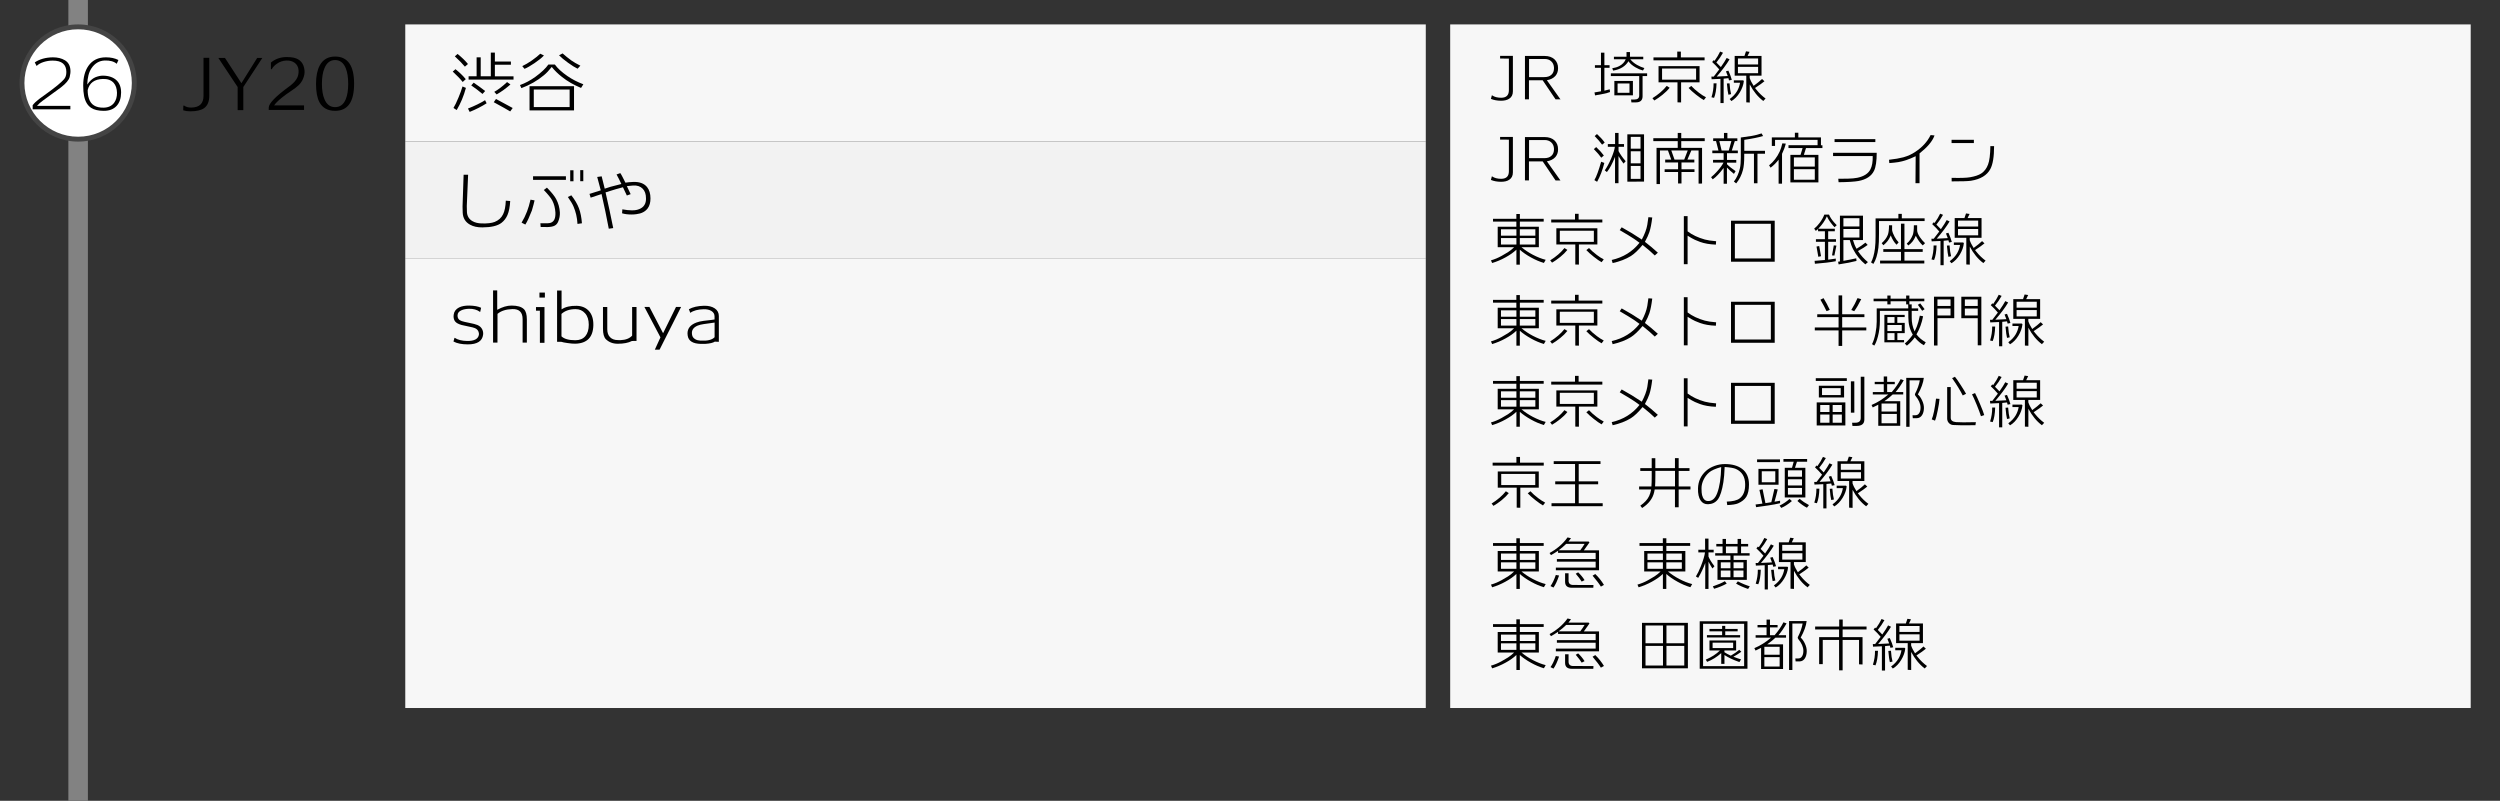
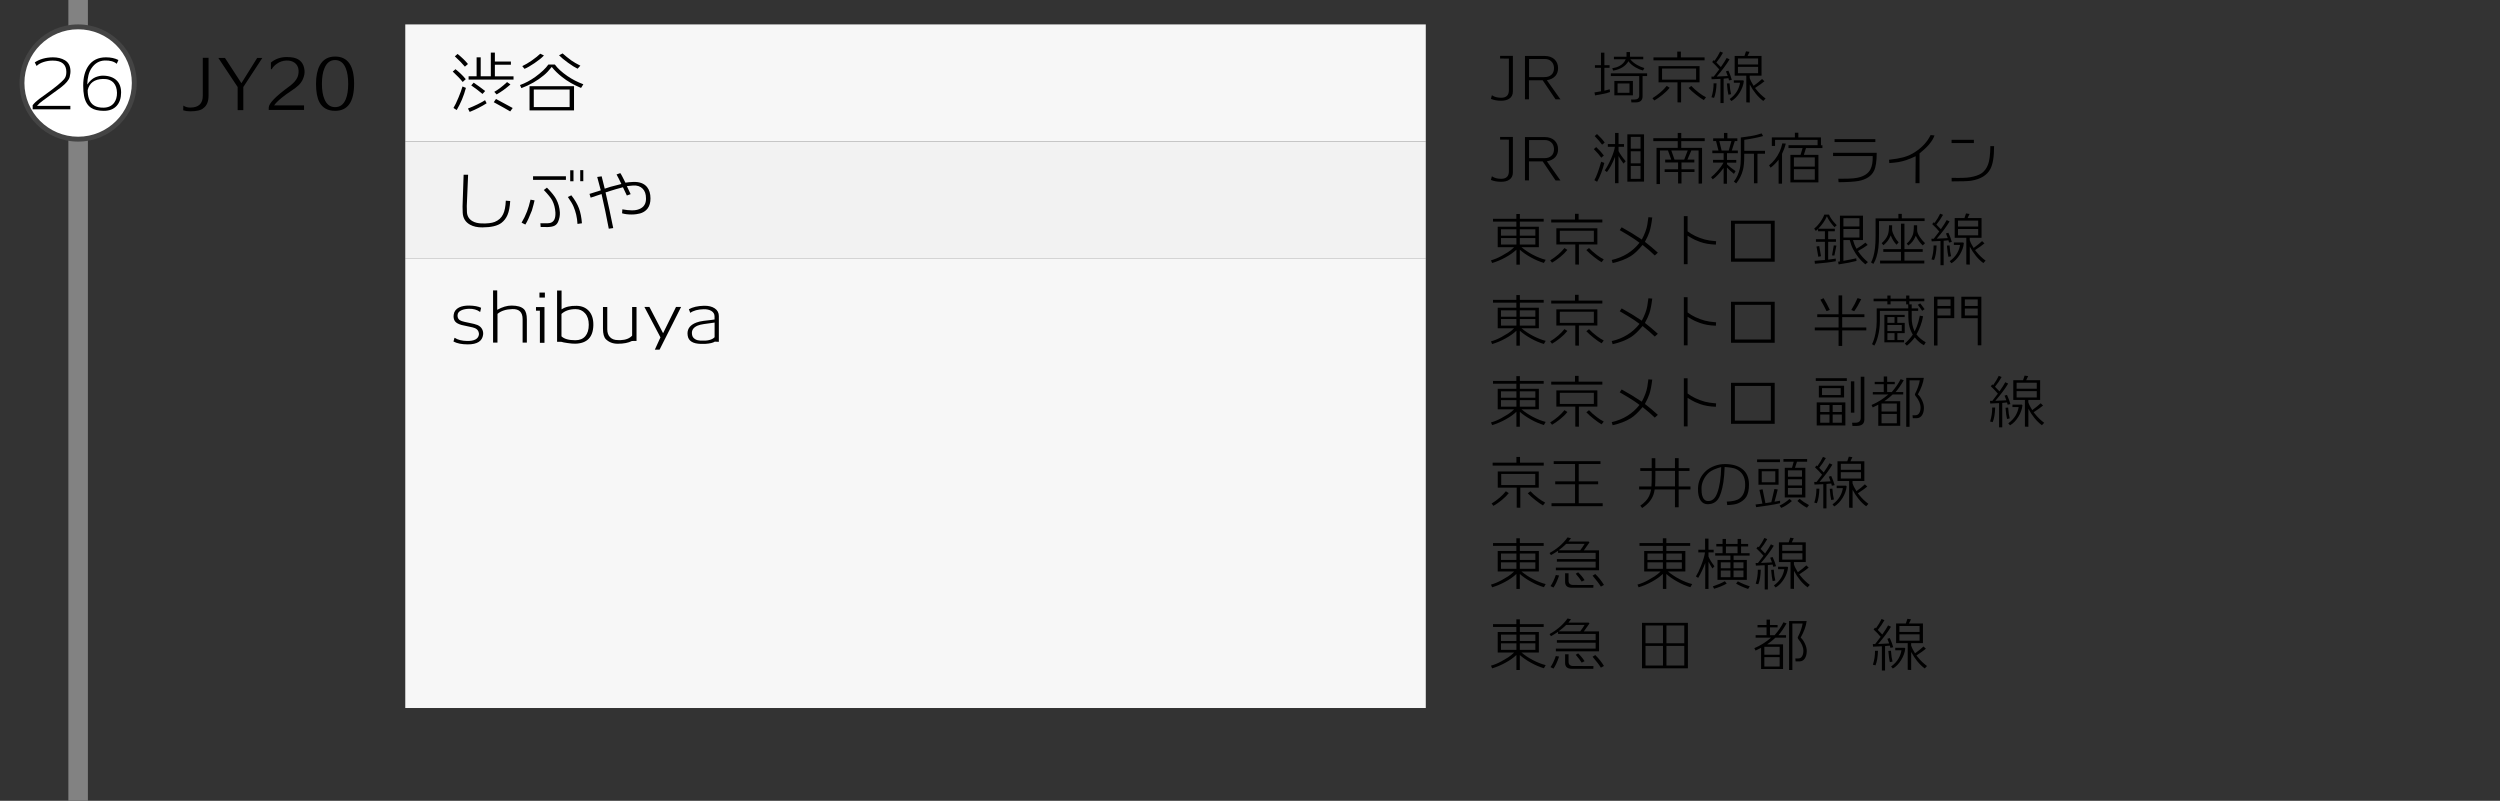
<svg xmlns="http://www.w3.org/2000/svg" version="1.1" id="レイヤー_1" x="0px" y="0px" viewBox="0 0 512 164" style="enable-background:new 0 0 512 164;" xml:space="preserve">
  <rect x="0" y="0" width="512" height="164" fill="#333333" stroke="none" />
  <style type="text/css">
	.st0{fill:#828282;}
	.st1{fill:#FFFFFF;}
	.st2{fill:#444444;}
	.st3{fill:#F7F7F7;}
	.st4{fill:#F2F2F2;}
</style>
  <g>
    <rect x="14" y="0" class="st0" width="4" height="165" />
  </g>
  <g>
    <circle class="st1" cx="16" cy="17" r="11.5" />
    <path class="st2" d="M16,6c6.07,0,11,4.93,11,11s-4.93,11-11,11S5,23.07,5,17S9.93,6,16,6 M16,5C9.37,5,4,10.37,4,17   c0,6.63,5.37,12,12,12s12-5.37,12-12C28,10.37,22.63,5,16,5L16,5z" />
  </g>
  <rect x="83" y="5" class="st3" width="209" height="24" />
  <rect x="83" y="29" class="st4" width="209" height="24" />
  <rect x="83" y="53" class="st3" width="209" height="92" />
  <g>
    <path d="M94.76,16.79c-0.47-0.6-1.15-1.31-2.04-2.13l0.56-0.49c0.82,0.65,1.53,1.33,2.11,2.04L94.76,16.79z M93.53,22.54   l-0.66-0.43c0.3-0.48,0.64-1.19,1.04-2.16c0.35-0.83,0.62-1.58,0.81-2.24l0.7,0.29C94.98,19.65,94.35,21.16,93.53,22.54z    M95.21,13.65c-0.53-0.63-1.22-1.34-2.06-2.11l0.56-0.49c0.83,0.66,1.54,1.35,2.13,2.06L95.21,13.65z M96.19,22.92l-0.35-0.69   c1.44-0.57,2.6-1.14,3.5-1.71l0.32,0.63C98.65,21.8,97.5,22.39,96.19,22.92z M95.97,16.29v-0.67h1.64v-3.88h0.84v3.88h2.07v-4.84   h0.83v1.82h3.28v0.66h-3.28v2.37h3.82v0.67H95.97z M98.82,19.24c-0.24-0.2-0.63-0.5-1.16-0.92c-0.27-0.2-0.65-0.47-1.15-0.83   l0.5-0.56c0.84,0.57,1.62,1.14,2.35,1.71L98.82,19.24z M104.49,22.82c-0.59-0.36-1.71-0.99-3.37-1.89l0.46-0.66   c1.63,0.87,2.77,1.48,3.42,1.85L104.49,22.82z M101.71,19.34l-0.48-0.53c0.8-0.45,1.68-1.12,2.62-2l0.69,0.49   C103.61,18.11,102.67,18.8,101.71,19.34z" />
    <path d="M119,18.01c-1.49-0.62-2.79-1.36-3.89-2.24c-0.82-0.64-1.53-1.33-2.11-2.06c-0.59,0.74-1.12,1.3-1.6,1.69   c-1.34,1.12-2.88,2-4.62,2.65l-0.29-0.63c1.07-0.38,2.12-0.94,3.15-1.68c1.22-0.89,2.11-1.73,2.67-2.53h1.32   c0.55,0.77,1.41,1.56,2.58,2.37c0.99,0.68,2.08,1.24,3.26,1.68L119,18.01z M107.42,14.1l-0.46-0.56c0.6-0.28,1.24-0.66,1.93-1.13   c0.82-0.58,1.4-1.05,1.75-1.41l0.76,0.36c-0.44,0.48-1.09,1-1.95,1.58C108.64,13.49,107.96,13.88,107.42,14.1z M108.45,22.61v-4.96   h9.11v4.96H108.45z M116.66,18.33h-7.34v3.6h7.34V18.33z M118.29,14.07c-0.53-0.25-1.19-0.66-1.97-1.23   c-0.78-0.56-1.39-1.07-1.83-1.52l0.73-0.38c0.55,0.49,1.16,0.98,1.82,1.46c0.44,0.31,1.04,0.66,1.82,1.05L118.29,14.07z" />
  </g>
  <g>
    <path d="M95.81,70.53c-1.25,0-2.23-0.2-2.94-0.59l0.21-0.74h0.07c0.61,0.4,1.45,0.61,2.52,0.63c1.45,0.02,2.25-0.4,2.41-1.26   c0.04-0.22,0-0.46-0.11-0.71c-0.15-0.32-0.4-0.54-0.74-0.67c-0.21-0.09-0.59-0.19-1.13-0.29c-0.92-0.19-1.44-0.3-1.55-0.34   c-0.65-0.18-1.1-0.42-1.34-0.73c-0.21-0.27-0.32-0.63-0.32-1.06c0-0.11,0.01-0.22,0.03-0.34c0.08-0.64,0.45-1.13,1.09-1.46   c0.55-0.27,1.25-0.4,2.1-0.39c1.01,0.02,1.81,0.17,2.42,0.45l-0.18,0.84h-0.06c-0.59-0.44-1.34-0.65-2.25-0.63   c-0.6,0.02-1.1,0.12-1.5,0.29c-0.53,0.22-0.81,0.56-0.83,1.01c-0.03,0.63,0.26,1.03,0.85,1.22c0.3,0.1,0.83,0.23,1.61,0.38   c0.69,0.13,1.22,0.27,1.6,0.42c0.46,0.19,0.79,0.49,0.99,0.9c0.17,0.35,0.23,0.71,0.18,1.09C98.77,69.87,97.72,70.53,95.81,70.53z" />
    <path d="M107.03,70.18v-4.82c0-1.42-0.7-2.1-2.1-2.06c-1.3,0.04-2.31,0.36-3.04,0.98l-0.01,5.89h-0.9v-10.7h0.85v3.98   c1.04-0.58,2.02-0.87,2.94-0.87c1.19,0,2.03,0.25,2.53,0.74c0.4,0.4,0.6,1.11,0.6,2.11v4.73H107.03z" />
    <path d="M110.57,70.21v-6.58h-0.8v-0.74h1.74v7.32H110.57z M110.48,60.94v-1.02h1.11v1.02H110.48z" />
    <path d="M117.81,70.39c-0.43,0.01-0.97-0.04-1.62-0.14c-0.54-0.07-0.96-0.16-1.25-0.25h-0.85V59.5h0.92v3.86   c0.76-0.51,1.78-0.76,3.08-0.73c1.06,0.02,1.91,0.38,2.53,1.07s0.92,1.66,0.9,2.89C121.47,69.07,120.23,70.33,117.81,70.39z    M117.89,63.31c-1.22,0-2.19,0.33-2.9,0.98v4.59c0.56,0.53,1.5,0.8,2.83,0.8c0.9,0,1.58-0.28,2.05-0.83   c0.47-0.55,0.71-1.33,0.71-2.34c0-1-0.25-1.78-0.76-2.35C119.32,63.59,118.67,63.31,117.89,63.31z" />
    <path d="M129.41,69.84c-0.71,0.37-1.68,0.56-2.9,0.56c-0.98,0-1.79-0.31-2.42-0.92c-0.4-0.4-0.6-1.12-0.6-2.16v-4.44h0.88v4.56   c0,0.7,0.19,1.24,0.58,1.63c0.39,0.39,0.92,0.58,1.6,0.58c0.06,0,0.15,0,0.29,0.01c0.12,0.01,0.21,0.01,0.27,0   c1.04-0.04,1.82-0.35,2.35-0.92v-5.87h0.9v6.96H129.41z" />
    <path d="M135.08,71.61h-0.97l1.15-2.52l-3.29-6.23H133l2.8,5.38l2.65-5.38h1.04L135.08,71.61z" />
    <path d="M146.41,69.96c-0.36,0.24-1,0.4-1.92,0.46c-0.1,0.01-0.41,0.01-0.92,0.01c-1.66-0.03-2.57-0.59-2.73-1.69   c-0.03-0.16-0.04-0.31-0.04-0.45c0-1.03,0.6-1.77,1.81-2.23c0.38-0.15,0.88-0.27,1.5-0.35c0.51-0.06,1.02-0.12,1.53-0.18   c0.06-0.01,0.3-0.04,0.7-0.1v-0.64c0-0.48-0.22-0.85-0.67-1.12c-0.41-0.24-0.92-0.35-1.53-0.34c-1.22,0.03-2.14,0.28-2.76,0.74   h-0.01l-0.29-0.74c0.8-0.44,1.83-0.68,3.09-0.71c0.92-0.02,1.66,0.16,2.22,0.54s0.83,0.91,0.83,1.59V70   C146.75,70,146.48,69.98,146.41,69.96z M146.35,66.06c-0.45,0.07-0.75,0.11-0.9,0.13c-0.44,0.06-0.87,0.12-1.3,0.18   c-0.51,0.07-0.93,0.18-1.26,0.31c-0.79,0.33-1.19,0.83-1.19,1.51c0,0.11,0.01,0.23,0.03,0.35c0.06,0.41,0.28,0.72,0.67,0.94   c0.29,0.17,0.64,0.26,1.05,0.28c1.42,0.08,2.38-0.15,2.9-0.7V66.06z" />
  </g>
  <g>
    <path d="M102.69,45.65c-0.8,0.61-2.1,0.91-3.89,0.92c-1.01,0.01-1.85-0.17-2.53-0.55c-0.95-0.52-1.46-1.35-1.51-2.48   c-0.02-0.38-0.03-0.81-0.03-1.27c0-0.2,0.07-2.36,0.22-6.48h0.92c-0.18,3.88-0.27,6.02-0.27,6.4c0,0.46,0.01,0.88,0.03,1.26   c0.05,0.8,0.41,1.41,1.09,1.82c0.52,0.31,1.16,0.47,1.9,0.49c1.18,0.04,2.08-0.07,2.7-0.31c0.79-0.32,1.37-0.84,1.72-1.58   c0.32-0.65,0.5-1.58,0.55-2.77l0.9,0.07c-0.07,1.19-0.25,2.15-0.56,2.87C103.65,44.69,103.24,45.23,102.69,45.65z" />
    <path d="M109.48,41.04c-0.1,0.47-0.28,1.16-0.55,2.07c-0.5,1.3-0.94,2.26-1.34,2.88l-0.77-0.39c0.45-0.75,0.82-1.51,1.12-2.3   c0.25-0.65,0.49-1.46,0.71-2.41L109.48,41.04z M115.9,36.1v0.74h-6.73V36.1H115.9z M114.66,43.49c0.03,0.66-0.09,1.31-0.36,1.93   c-0.15,0.35-0.38,0.62-0.7,0.79c-0.32,0.17-0.78,0.27-1.4,0.29c-0.15,0.01-0.64,0-1.47-0.01l-0.06-0.76h1.44   c0.71,0,1.19-0.27,1.44-0.81c0.16-0.34,0.22-0.8,0.2-1.39c-0.06-0.92-0.27-1.75-0.64-2.46c-0.28-0.53-0.86-1.25-1.74-2.16   l0.64-0.48c0.93,0.94,1.56,1.72,1.89,2.34C114.35,41.62,114.6,42.52,114.66,43.49z M119.18,45.73l-0.91,0.13   c-0.07-1.31-0.35-2.49-0.81-3.56c-0.2-0.48-0.58-1.13-1.16-1.95l0.71-0.35c0.72,0.92,1.24,1.81,1.56,2.66   C118.89,43.52,119.09,44.54,119.18,45.73z M116.78,37.12v-2.25h0.67v2.25H116.78z M118.83,37.11v-2.27h0.63v2.27H118.83z" />
    <path d="M132.65,42.67c-0.5,0.67-1.27,1.07-2.31,1.19c-0.33,0.05-0.67,0.07-1.02,0.07c-0.73,0-1.37-0.08-1.92-0.25l0.06-0.81   c0.76,0.14,1.42,0.21,2,0.21c0.41,0,0.75-0.04,1.02-0.11c1.12-0.29,1.72-0.95,1.81-1.97c0.01-0.13,0.01-0.26,0.01-0.38   c0-0.85-0.22-1.51-0.67-1.97c-0.48-0.49-1.13-0.71-1.96-0.66c-0.16,0.01-0.59,0.05-1.29,0.13c0.21,0.44,0.48,0.98,0.78,1.64   l-0.78,0.28c-0.16-0.3-0.42-0.86-0.8-1.69c-1.14,0.3-1.94,0.53-2.41,0.69c-0.17,0.05-0.55,0.17-1.15,0.36   c0.53,2.29,1.05,4.72,1.57,7.31l-0.91,0.13c-0.44-2.35-0.93-4.72-1.48-7.1c-0.73,0.25-1.47,0.5-2.23,0.74l-0.24-0.77   c0.79-0.24,1.56-0.49,2.31-0.73c-0.17-0.64-0.41-1.56-0.73-2.74l0.91-0.13c0.11,0.45,0.32,1.29,0.63,2.53l1.2-0.39   c0.37-0.09,1.11-0.28,2.21-0.57c-0.36-0.77-0.7-1.42-0.99-1.95l0.77-0.28c0.12,0.17,0.26,0.4,0.41,0.7   c0.12,0.22,0.34,0.64,0.64,1.26c0.45-0.07,0.98-0.13,1.58-0.15c1.31-0.05,2.26,0.31,2.86,1.06c0.46,0.58,0.69,1.35,0.69,2.31   C133.22,41.47,133.03,42.15,132.65,42.67z" />
  </g>
  <g>
-     <path d="M38.95,22.8c-0.53,0-1.01-0.07-1.43-0.21l0.03-0.97h0.15c0.38,0.28,0.87,0.42,1.47,0.41c1.67-0.02,2.51-0.82,2.51-2.41   v-7.78h1.18v7.76c0,1.19-0.35,2.04-1.06,2.55C41.19,22.58,40.24,22.8,38.95,22.8z" />
+     <path d="M38.95,22.8c-0.53,0-1.01-0.07-1.43-0.21l0.03-0.97c0.38,0.28,0.87,0.42,1.47,0.41c1.67-0.02,2.51-0.82,2.51-2.41   v-7.78h1.18v7.76c0,1.19-0.35,2.04-1.06,2.55C41.19,22.58,40.24,22.8,38.95,22.8z" />
    <path d="M49.83,17.82v4.73h-1.16v-4.73l-3.96-5.96h1.36l3.37,5.18l3.23-5.18h1.06L49.83,17.82z" />
    <path d="M62.05,16.17c-0.2,0.46-0.48,0.87-0.84,1.23c-0.36,0.36-0.92,0.79-1.68,1.29c-0.63,0.4-1.25,0.86-1.88,1.37   c-0.75,0.62-1.25,1.12-1.51,1.53h6.13v0.92h-7.24l0.01-0.49c0.02-0.86,1.44-2.31,4.26-4.37c0.77-0.57,1.3-1.15,1.58-1.74   c0.21-0.44,0.3-0.94,0.27-1.51c-0.05-0.69-0.33-1.21-0.84-1.57c-0.46-0.32-1.02-0.46-1.68-0.43c-0.72,0.03-1.36,0.25-1.93,0.66   c-0.46,0.31-0.81,0.68-1.05,1.11h-0.17v-1.36c0.91-0.75,1.98-1.12,3.21-1.13c0.61,0,1.11,0.05,1.51,0.14   c1.32,0.32,2.04,1.19,2.17,2.63C62.42,14.99,62.31,15.56,62.05,16.17z" />
    <path d="M68.63,22.7c-1.5,0-2.57-0.59-3.21-1.76c-0.47-0.89-0.7-2.15-0.7-3.78c0-1.57,0.26-2.82,0.77-3.77   c0.65-1.2,1.7-1.81,3.14-1.81c2.59,0,3.89,1.86,3.89,5.57C72.52,20.86,71.23,22.7,68.63,22.7z M68.63,12.3   c-1,0-1.73,0.56-2.18,1.67c-0.35,0.82-0.52,1.89-0.52,3.19c0,1.3,0.17,2.35,0.52,3.16c0.45,1.08,1.18,1.62,2.18,1.62   c1.01,0,1.74-0.54,2.18-1.62c0.34-0.81,0.5-1.87,0.5-3.16c0-1.31-0.17-2.37-0.5-3.19C70.36,12.86,69.63,12.3,68.63,12.3z" />
  </g>
-   <rect x="297" y="5" class="st3" width="209" height="140" />
  <g>
    <path d="M307.42,20.63c-0.79,0-1.48-0.13-2.08-0.38l0.19-0.73h0.04c0.49,0.34,1.12,0.5,1.88,0.5c1.05-0.01,1.57-0.52,1.57-1.55V12   l-1.8-0.01v-0.55h2.62v7.26c0,0.69-0.25,1.2-0.76,1.52C308.67,20.49,308.12,20.63,307.42,20.63z" />
    <path d="M318.58,20.35l-2.64-3.91h-2.81v3.9h-0.82v-8.88h4.03c0.86,0,1.54,0.24,2.04,0.71c0.47,0.46,0.71,1.05,0.71,1.78   c0.01,0.62-0.17,1.15-0.53,1.58c-0.41,0.47-1,0.77-1.76,0.9l2.78,3.92H318.58z M316.38,12.08h-3.23v3.71h3.12   c0.62,0,1.1-0.15,1.44-0.46c0.38-0.33,0.56-0.8,0.55-1.43c-0.02-0.59-0.22-1.05-0.61-1.38C317.3,12.22,316.88,12.08,316.38,12.08z" />
    <path d="M329.73,18.85c-0.34,0.14-0.84,0.27-1.5,0.4c-0.52,0.1-1.04,0.19-1.56,0.29l-0.12-0.61c0.27-0.05,0.72-0.12,1.33-0.23   v-4.81h-1.24v-0.54h1.24v-2.56h0.7v2.56h1.06v0.54h-1.06v4.68c0.46-0.1,0.83-0.2,1.09-0.28L329.73,18.85z M337.32,15.58h-0.92v4.13   c0,0.84-0.46,1.26-1.39,1.26h-0.9l-0.07-0.59h0.72c0.63,0,0.95-0.28,0.95-0.83v-3.97h-5.81v-0.56h7.43V15.58z M336.77,13.94   l-0.29,0.5c-0.51-0.13-1.02-0.34-1.54-0.65c-0.64-0.37-1.12-0.78-1.43-1.25c-0.63,1.04-1.68,1.68-3.14,1.92l-0.18-0.48   c0.59-0.1,1.06-0.25,1.42-0.44c0.66-0.34,1.1-0.81,1.34-1.4h-2.42v-0.52h2.58v-0.96h0.71v0.96h2.72v0.52h-2.65   c0.32,0.42,0.78,0.81,1.37,1.15C335.77,13.58,336.28,13.8,336.77,13.94z M330.62,19.52v-2.94h3.8v2.94H330.62z M333.72,17.09h-2.44   V19h2.44V17.09z" />
    <path d="M340.47,19.42c-0.59,0.48-1.15,0.86-1.67,1.16l-0.38-0.47c1.24-0.78,2.21-1.62,2.92-2.52l0.6,0.38   C341.55,18.47,341.06,18.95,340.47,19.42z M338.63,12.35v-0.6h4.87v-1.18h0.74v1.18h4.86v0.6H338.63z M344.29,16.85v4.13   l-0.74-0.02v-4.1h-3.88v-3.32h8.4v3.32H344.29z M347.36,14.04h-6.97v2.28h6.97V14.04z M348.94,20.5c-0.4-0.22-0.93-0.59-1.59-1.11   c-0.66-0.52-1.17-0.98-1.53-1.37l0.55-0.42c0.42,0.46,0.97,0.94,1.63,1.44c0.46,0.35,0.93,0.65,1.39,0.89L348.94,20.5z" />
    <path d="M354.1,16.47c-0.02-0.11-0.06-0.26-0.12-0.46c-0.26,0.03-0.58,0.06-0.98,0.1v5h-0.65v-4.96c-0.8,0.05-1.4,0.08-1.81,0.08   l-0.05-0.54c0.13,0,0.29,0,0.48,0c0.41-0.52,0.78-1.01,1.13-1.48c-0.46-0.54-0.95-1.05-1.45-1.51l0.31-0.38   c0.03,0.02,0.09,0.07,0.18,0.14c0.49-0.68,0.87-1.31,1.14-1.9l0.59,0.24c-0.39,0.7-0.84,1.37-1.36,2c0.34,0.32,0.64,0.63,0.92,0.94   c0.55-0.78,0.95-1.41,1.19-1.87l0.59,0.28c-0.62,1.05-1.5,2.22-2.63,3.53c0.9-0.03,1.65-0.07,2.26-0.11   c-0.14-0.38-0.26-0.7-0.37-0.96l0.5-0.14c0.34,0.76,0.58,1.39,0.7,1.88L354.1,16.47z M351.04,20.04l-0.53-0.12   c0.3-0.94,0.44-1.89,0.43-2.86h0.61C351.51,18.35,351.33,19.35,351.04,20.04z M353.98,19.4c-0.11-0.42-0.22-1.18-0.31-2.3   l0.54-0.04c0.06,0.93,0.17,1.67,0.32,2.22L353.98,19.4z M354.59,20.7l-0.35-0.42c0.66-0.48,1.16-1.02,1.52-1.63   c0.31-0.54,0.51-1.11,0.6-1.7h-1.27v-0.5h1.92l0.13,0.14c-0.08,0.79-0.36,1.57-0.83,2.34C355.83,19.72,355.25,20.31,354.59,20.7z    M361.12,20.68c-1.09-0.82-2.01-1.95-2.77-3.38v3.7l-0.71-0.04V15.5h-2.38v-4.04h2l0.32-0.95l0.73,0.11l-0.41,0.84h2.86v4.04h-2.42   v0.48c0.15,0.47,0.42,1,0.8,1.6c0.74-0.54,1.32-1,1.73-1.4l0.49,0.46c-0.4,0.34-1.04,0.8-1.93,1.38c0.12,0.15,0.22,0.28,0.3,0.37   c0.56,0.7,1.18,1.29,1.86,1.79L361.12,20.68z M360.06,11.98h-4.13v1.22h4.13V11.98z M360.06,13.69h-4.13v1.3h4.13V13.69z" />
  </g>
  <g>
    <path d="M307.42,37.23c-0.79,0-1.48-0.13-2.08-0.38l0.19-0.73h0.04c0.49,0.34,1.12,0.5,1.88,0.5c1.05-0.01,1.57-0.52,1.57-1.55   v-6.47l-1.8-0.01v-0.55h2.62v7.26c0,0.69-0.25,1.2-0.76,1.52C308.67,37.1,308.12,37.23,307.42,37.23z" />
    <path d="M318.58,36.96l-2.64-3.91h-2.81v3.9h-0.82v-8.88h4.03c0.86,0,1.54,0.24,2.04,0.71c0.47,0.46,0.71,1.05,0.71,1.78   c0.01,0.62-0.17,1.15-0.53,1.58c-0.41,0.47-1,0.77-1.76,0.9l2.78,3.92H318.58z M316.38,28.68h-3.23v3.71h3.12   c0.62,0,1.1-0.15,1.44-0.46c0.38-0.33,0.56-0.8,0.55-1.43c-0.02-0.59-0.22-1.05-0.61-1.38C317.3,28.83,316.88,28.68,316.38,28.68z" />
    <path d="M327.94,32.3c-0.33-0.48-0.84-1.07-1.52-1.76l0.48-0.42c0.68,0.64,1.2,1.22,1.57,1.73L327.94,32.3z M327.09,37.23   l-0.56-0.34c0.41-0.7,0.87-1.95,1.39-3.77l0.65,0.25C328.21,34.81,327.72,36.09,327.09,37.23z M328.11,29.63   c-0.38-0.52-0.88-1.11-1.52-1.76l0.47-0.42c0.66,0.6,1.18,1.18,1.58,1.74L328.11,29.63z M332.5,33.5c-0.35-0.46-0.7-0.97-1.03-1.54   v5.56h-0.71v-5.4c-0.53,1.36-1.08,2.4-1.67,3.12l-0.43-0.35c0.43-0.6,0.86-1.4,1.3-2.41c0.43-1.01,0.69-1.82,0.77-2.42h-1.44   l-0.01-0.56h1.49v-2.28h0.71v2.28h1.12v0.56h-1.12v0.88c0.33,0.64,0.82,1.33,1.46,2.08L332.5,33.5z M333.28,37.21v-9.7h3.42v9.68   L333.28,37.21z M335.98,28.03h-2v2.42h2V28.03z M335.98,30.98h-2v2.47h2V30.98z M335.98,33.98h-2v2.65h2V33.98z" />
    <path d="M344.32,28.91v1.37h4.26v7.31l-0.71,0.01v-6.78h-1.49l-0.8,1.87H347v0.58h-2.63v1.4h2.66v0.56h-2.66v2.34h-0.7v-2.34h-2.75   v-0.56h2.75v-1.4h-2.64v-0.58h1.24l-0.67-1.87h-1.64v6.88h-0.7v-7.42h4.34v-1.37h-5v-0.6h5v-1.08h0.72v1.08h4.81v0.6H344.32z    M342.28,30.81l0.66,1.87h1.99l0.72-1.87H342.28z" />
    <path d="M353.69,31.39v1.36h1.9v0.56h-1.9v0.32c0.41,0.43,1,0.9,1.76,1.42l-0.34,0.56c-0.54-0.42-1.01-0.86-1.43-1.3v3.32H353   v-3.23c-0.83,1.1-1.58,1.88-2.23,2.33l-0.34-0.44c0.39-0.31,0.82-0.72,1.28-1.24c0.56-0.62,0.98-1.21,1.27-1.75h-2.15v-0.56H353   v-1.36h-2.32v-0.55h1.26l-0.5-1.94h-0.58v-0.56h2.21v-1.1h0.7v1.1h2.04v0.56h-0.52l-0.62,1.94h1.24v0.55H353.69z M352.12,28.89   l0.47,1.94h1.46l0.54-1.94H352.12z M359.93,31.49v6.04h-0.72v-6.04h-1.99v0.6c0,1.14-0.09,2.04-0.26,2.7   c-0.27,1.06-0.74,1.99-1.39,2.77l-0.47-0.37c0.59-0.77,1-1.68,1.24-2.74c0.12-0.54,0.18-1.29,0.18-2.23v-4.06   c1-0.14,1.72-0.24,2.15-0.31c0.81-0.14,1.51-0.32,2.1-0.53l0.31,0.54c-0.98,0.29-2.26,0.55-3.85,0.78v2.24h4.24v0.6H359.93z" />
    <path d="M364.96,31.51v6.1h-0.7V32.7c-0.51,0.66-1.06,1.21-1.64,1.64l-0.31-0.48c0.92-0.74,1.65-1.69,2.18-2.84   c0.21-0.46,0.38-1.01,0.53-1.66l0.71,0.05C365.56,30.11,365.3,30.81,364.96,31.51z M369.87,30.32l-0.44,1.4h2.98v5.64h-5.74v-5.64   h2.08l0.42-1.4h-2.89v-0.58h5.96v-1.09h-8.71v1.24h-0.66v-1.75h4.72v-0.96h0.71v0.96h4.63v1.61h0.3v0.58H369.87z M371.67,32.24   h-4.28v1.88h4.28V32.24z M371.67,34.65h-4.28v2.16h4.28V34.65z" />
    <path d="M383.8,34.98c-0.54,1.1-1.6,1.79-3.2,2.09c-0.78,0.14-2.14,0.23-4.06,0.25l-0.06-0.71c0.49,0,1.15-0.01,1.99-0.02   c0.78-0.02,1.41-0.08,1.91-0.18c1.35-0.28,2.25-0.86,2.69-1.74c0.34-0.66,0.49-1.56,0.46-2.7h-8.12v-0.67l8.94-0.01   C384.35,32.99,384.17,34.22,383.8,34.98z M375.72,29.1v-0.61h8.35v0.61H375.72z" />
    <path d="M395.75,28.65c-0.21,0.34-0.44,0.66-0.7,0.96c-0.51,0.59-1.16,1.2-1.93,1.81v6.1h-0.83l0.04-5.53   c-1.31,0.63-2.5,1.04-3.55,1.21c-0.53,0.08-1.14,0.15-1.85,0.2l-0.06-0.68c1.19-0.13,2.16-0.3,2.92-0.5   c0.92-0.26,1.75-0.63,2.48-1.13c1.41-0.93,2.45-2.07,3.12-3.43l0.8,0.08C396.06,28.09,395.91,28.4,395.75,28.65z" />
    <path d="M399.68,29.3v-0.67h4.57v0.67H399.68z M403.64,37.02c-0.6,0.09-1.91,0.13-3.94,0.13l-0.01-0.73   c1.78,0.05,3.04,0.01,3.78-0.12c1-0.17,1.77-0.43,2.3-0.78c0.62-0.41,1.08-1.02,1.38-1.82c0.29-0.74,0.45-2,0.48-3.78l0.76,0.01   c0,2.18-0.26,3.74-0.77,4.69C406.93,35.91,405.6,36.71,403.64,37.02z" />
  </g>
  <g>
    <path d="M316.19,53.85c-0.85-0.25-1.73-0.62-2.63-1.12c-0.91-0.5-1.67-1.03-2.3-1.58v3.05h-0.7v-3.07   c-0.58,0.56-1.33,1.09-2.23,1.58c-0.9,0.5-1.81,0.88-2.74,1.16l-0.24-0.55c0.74-0.21,1.46-0.51,2.16-0.9   c0.62-0.35,1.07-0.61,1.33-0.78c0.5-0.33,0.91-0.66,1.25-1.01h-3.36v-4.2h3.82v-1.04h-4.78v-0.58h4.78v-0.98h0.72v0.98h4.88v0.58   h-4.88v1.04h3.89v4.2h-3.56c0.71,0.59,1.48,1.1,2.32,1.54c0.92,0.48,1.8,0.83,2.64,1.04L316.19,53.85z M310.56,46.95h-3.16v1.31   h3.16V46.95z M310.56,48.75h-3.16v1.33h3.16V48.75z M314.44,46.95h-3.18v1.31h3.18V46.95z M314.44,48.75h-3.18v1.33h3.18V48.75z" />
    <path d="M319.53,52.63c-0.59,0.48-1.15,0.86-1.67,1.16l-0.38-0.47c1.24-0.78,2.21-1.62,2.92-2.52l0.6,0.38   C320.61,51.67,320.12,52.15,319.53,52.63z M317.69,45.56v-0.6h4.87v-1.18h0.74v1.18h4.86v0.6H317.69z M323.36,50.06v4.13   l-0.74-0.02v-4.1h-3.88v-3.32h8.4v3.32H323.36z M326.42,47.25h-6.97v2.28h6.97V47.25z M328,53.7c-0.4-0.22-0.93-0.59-1.59-1.11   s-1.17-0.98-1.53-1.37l0.55-0.42c0.42,0.46,0.97,0.94,1.63,1.44c0.46,0.35,0.93,0.65,1.39,0.89L328,53.7z" />
    <path d="M338.9,52.32c-0.58-0.58-1.42-1.3-2.5-2.16c-0.87,1.06-1.67,1.82-2.4,2.28c-1.02,0.63-2.26,1.11-3.73,1.44l-0.19-0.64   c2.35-0.53,4.25-1.7,5.69-3.52l-0.98-0.71c-0.63-0.43-1.66-1.06-3.07-1.88l0.4-0.58c1.38,0.75,2.76,1.59,4.12,2.51   c0.59-1.1,0.97-2.11,1.13-3.04c0.08-0.46,0.15-0.97,0.22-1.54l0.79,0.06c-0.15,1.28-0.35,2.28-0.59,3   c-0.18,0.54-0.48,1.2-0.91,1.99c0.81,0.61,1.69,1.35,2.65,2.22L338.9,52.32z" />
    <path d="M351.41,50.1c-1.29-0.05-2.37-0.24-3.24-0.56c-0.22-0.08-0.57-0.22-1.04-0.42c-0.4-0.18-0.9-0.47-1.51-0.85v5.84h-0.77   v-9.85h0.77v3.12c0.96,0.73,2.13,1.28,3.52,1.67c0.54,0.15,1.31,0.27,2.32,0.35L351.41,50.1z" />
    <path d="M354.51,53.6v-8.4h8.95v8.4H354.51z M362.67,45.83h-7.37v7.1h7.37V45.83z" />
    <path d="M375.72,46.53c-0.18-0.18-0.39-0.41-0.61-0.7c-0.41-0.5-0.73-1.02-0.96-1.54c-0.38,0.88-0.97,1.73-1.78,2.56h3.4v0.52   h-1.36v1.62h1.6v0.53h-1.6v3.66c0.68-0.08,1.2-0.15,1.56-0.22v0.54c-1.14,0.22-2.57,0.39-4.28,0.52l-0.06-0.6   c0.67-0.04,1.38-0.1,2.11-0.17v-3.73h-1.84v-0.53h1.84v-1.62h-1.4v-0.48c-0.16,0.15-0.31,0.28-0.46,0.4l-0.34-0.46   c0.38-0.3,0.76-0.69,1.13-1.19c0.42-0.56,0.74-1.12,0.95-1.69h0.96c0.2,0.49,0.54,1.02,1.03,1.58c0.16,0.18,0.34,0.37,0.55,0.59   L375.72,46.53z M372.39,52.59l-0.37-2.1l0.55-0.1l0.38,2.08L372.39,52.59z M375.68,52.34l-0.48-0.04l0.36-2.05l0.54,0.05   L375.68,52.34z M382.02,54.14c-1-0.81-1.83-1.83-2.48-3.06c-0.3-0.57-0.53-1.21-0.71-1.92h-1.3v4.26c0.83-0.14,1.71-0.32,2.63-0.52   l0.05,0.54c-0.98,0.26-2.2,0.49-3.66,0.71l-0.11-0.55c0.1-0.02,0.23-0.04,0.38-0.06v-9.37h4.72v4.99h-2.05   c0.16,0.6,0.4,1.2,0.73,1.79c0.7-0.42,1.31-0.84,1.82-1.26l0.46,0.47c-0.47,0.36-1.14,0.78-1.99,1.25c0.59,0.9,1.27,1.65,2.04,2.27   L382.02,54.14z M380.81,44.69h-3.28v1.69h3.28V44.69z M380.81,46.9h-3.28v1.74h3.28V46.9z" />
    <path d="M384.82,45.28v2.56c0,1.3-0.04,2.25-0.12,2.87c-0.18,1.45-0.53,2.56-1.03,3.34l-0.48-0.31c0.38-0.7,0.65-1.66,0.8-2.86   c0.09-0.7,0.13-1.53,0.13-2.51v-3.64h4.67V43.8h0.7v0.92h4.67v0.55H384.82z M385.04,53.96v-0.59h4.28v-1.79h-3.62v-0.56h3.62v-5.21   h0.71v5.21h3.74v0.56h-3.74v1.79h4.07v0.59H385.04z M388.42,50.12c-0.46-0.43-0.86-1.07-1.2-1.91l-0.1,0.24   c-0.29,0.67-0.76,1.26-1.4,1.78l-0.35-0.43c0.59-0.52,1.01-1.08,1.25-1.69c0.17-0.45,0.25-1.1,0.25-1.97h0.64l-0.01,0.98   c0.06,0.39,0.24,0.85,0.52,1.37c0.26,0.48,0.54,0.86,0.82,1.14L388.42,50.12z M393.78,50.26c-0.55-0.5-1.03-1.16-1.43-1.99   l-0.07,0.18c-0.33,0.78-0.82,1.38-1.46,1.82l-0.32-0.38c0.53-0.44,0.94-1.04,1.24-1.79c0.14-0.39,0.22-1.05,0.22-1.97h0.67v1.02   c0,0.38,0.18,0.84,0.55,1.4c0.3,0.46,0.66,0.87,1.07,1.25L393.78,50.26z" />
    <path d="M399.16,49.67c-0.02-0.11-0.06-0.26-0.12-0.46c-0.26,0.03-0.58,0.06-0.98,0.1v5h-0.65v-4.96c-0.8,0.05-1.4,0.08-1.81,0.08   l-0.05-0.54c0.13,0,0.29,0,0.48,0c0.41-0.52,0.78-1.01,1.13-1.48c-0.46-0.54-0.95-1.05-1.45-1.51l0.31-0.38   c0.03,0.02,0.09,0.07,0.18,0.14c0.49-0.68,0.87-1.31,1.14-1.9l0.59,0.24c-0.39,0.7-0.84,1.37-1.36,2c0.34,0.32,0.64,0.63,0.92,0.94   c0.55-0.78,0.95-1.41,1.19-1.87l0.59,0.28c-0.62,1.05-1.5,2.22-2.63,3.53c0.9-0.03,1.65-0.07,2.26-0.11   c-0.14-0.38-0.26-0.7-0.37-0.96l0.5-0.14c0.34,0.76,0.58,1.39,0.7,1.88L399.16,49.67z M396.1,53.25l-0.53-0.12   c0.3-0.94,0.44-1.89,0.43-2.86h0.61C396.57,51.56,396.4,52.55,396.1,53.25z M399.04,52.6c-0.11-0.42-0.22-1.18-0.31-2.3l0.54-0.04   c0.06,0.93,0.17,1.67,0.32,2.22L399.04,52.6z M399.65,53.91l-0.35-0.42c0.66-0.48,1.16-1.02,1.52-1.63c0.31-0.54,0.51-1.11,0.6-1.7   h-1.27v-0.5h1.92l0.13,0.14c-0.08,0.79-0.36,1.57-0.83,2.34C400.89,52.92,400.32,53.52,399.65,53.91z M406.18,53.88   c-1.09-0.82-2.01-1.95-2.77-3.38v3.7l-0.71-0.04V48.7h-2.38v-4.04h2l0.32-0.95l0.73,0.11l-0.41,0.84h2.86v4.04h-2.42v0.48   c0.15,0.47,0.42,1,0.8,1.6c0.74-0.54,1.32-1,1.73-1.4l0.49,0.46c-0.4,0.34-1.04,0.8-1.93,1.38c0.12,0.15,0.22,0.28,0.3,0.37   c0.56,0.7,1.18,1.29,1.86,1.79L406.18,53.88z M405.12,45.18H401v1.22h4.13V45.18z M405.12,46.9H401v1.3h4.13V46.9z" />
  </g>
  <g>
    <path d="M316.19,70.45c-0.85-0.25-1.73-0.62-2.63-1.12s-1.67-1.03-2.3-1.58v3.05h-0.7v-3.07c-0.58,0.56-1.33,1.09-2.23,1.58   c-0.9,0.5-1.81,0.88-2.74,1.16l-0.24-0.55c0.74-0.21,1.46-0.51,2.16-0.9c0.62-0.35,1.07-0.61,1.33-0.78   c0.5-0.33,0.91-0.66,1.25-1.01h-3.36v-4.2h3.82v-1.04h-4.78v-0.58h4.78v-0.98h0.72v0.98h4.88v0.58h-4.88v1.04h3.89v4.2h-3.56   c0.71,0.59,1.48,1.1,2.32,1.54c0.92,0.48,1.8,0.83,2.64,1.04L316.19,70.45z M310.56,63.55h-3.16v1.31h3.16V63.55z M310.56,65.35   h-3.16v1.33h3.16V65.35z M314.44,63.55h-3.18v1.31h3.18V63.55z M314.44,65.35h-3.18v1.33h3.18V65.35z" />
    <path d="M319.53,69.23c-0.59,0.48-1.15,0.86-1.67,1.16l-0.38-0.47c1.24-0.78,2.21-1.62,2.92-2.52l0.6,0.38   C320.61,68.27,320.12,68.76,319.53,69.23z M317.69,62.16v-0.6h4.87v-1.18h0.74v1.18h4.86v0.6H317.69z M323.36,66.66v4.13   l-0.74-0.02v-4.1h-3.88v-3.32h8.4v3.32H323.36z M326.42,63.85h-6.97v2.28h6.97V63.85z M328,70.31c-0.4-0.22-0.93-0.59-1.59-1.11   c-0.66-0.52-1.17-0.98-1.53-1.37l0.55-0.42c0.42,0.46,0.97,0.94,1.63,1.44c0.46,0.35,0.93,0.65,1.39,0.89L328,70.31z" />
    <path d="M338.9,68.93c-0.58-0.58-1.42-1.3-2.5-2.16c-0.87,1.06-1.67,1.82-2.4,2.28c-1.02,0.63-2.26,1.11-3.73,1.44l-0.19-0.64   c2.35-0.53,4.25-1.7,5.69-3.52l-0.98-0.71c-0.63-0.43-1.66-1.06-3.07-1.88l0.4-0.58c1.38,0.75,2.76,1.59,4.12,2.51   c0.59-1.1,0.97-2.11,1.13-3.04c0.08-0.46,0.15-0.97,0.22-1.54l0.79,0.06c-0.15,1.28-0.35,2.28-0.59,3   c-0.18,0.54-0.48,1.2-0.91,1.99c0.81,0.61,1.69,1.35,2.65,2.22L338.9,68.93z" />
    <path d="M351.41,66.71c-1.29-0.05-2.37-0.24-3.24-0.56c-0.22-0.08-0.57-0.22-1.04-0.42c-0.4-0.18-0.9-0.47-1.51-0.85v5.84h-0.77   v-9.85h0.77v3.12c0.96,0.73,2.13,1.28,3.52,1.67c0.54,0.15,1.31,0.27,2.32,0.35L351.41,66.71z" />
    <path d="M354.51,70.2v-8.4h8.95v8.4H354.51z M362.67,62.43h-7.37v7.1h7.37V62.43z" />
    <path d="M377.28,67.67v3.18h-0.74v-3.18h-4.87v-0.61h4.87v-2.11h-4.37v-0.59h4.37v-3.86h0.74v3.86h4.55v0.59h-4.55v2.11h4.94v0.61   H377.28z M374.07,63.72c-0.26-0.58-0.68-1.36-1.25-2.34l0.64-0.32c0.42,0.67,0.84,1.47,1.28,2.39L374.07,63.72z M379.74,63.73   l-0.6-0.24c0.54-0.87,0.96-1.68,1.28-2.44l0.76,0.22C380.68,62.29,380.2,63.11,379.74,63.73z" />
    <path d="M394.02,70.7c-0.62-0.3-1.25-0.84-1.88-1.6c-0.46,0.63-1,1.2-1.61,1.69l-0.43-0.43c0.67-0.58,1.22-1.2,1.64-1.84   c-0.61-1.01-0.91-2.18-0.91-3.53c0-0.18,0-0.63-0.01-1.33H385v2.03c0,1.15-0.14,2.24-0.41,3.25c-0.22,0.82-0.46,1.44-0.74,1.84   l-0.46-0.3c0.29-0.54,0.52-1.28,0.71-2.22c0.17-0.86,0.25-1.66,0.25-2.38v-2.72h6.46l-0.01-0.82h-0.42v-0.64h-3.19v0.64h-0.66   v-0.64h-2.82v-0.53h2.82v-0.64h0.66v0.64h3.19v-0.64h0.66v0.64h3.06v0.53h-3.06v0.65l0.47-0.02l0.01,0.83h1.32v0.5h-1.32v1.38   c-0.02,1,0.18,1.95,0.6,2.84c0.34-0.68,0.59-1.33,0.76-1.96c0.14-0.51,0.24-0.94,0.3-1.27l0.67,0.12   c-0.26,1.37-0.71,2.61-1.36,3.72c0.5,0.65,1.13,1.18,1.9,1.61L394.02,70.7z M388.58,68.23v1.42h1.37v0.46h-4.03v-5.62h4.16v0.44   h-1.51v1.19h1.52v2.11H388.58z M388,64.93h-1.46v1.19H388V64.93z M389.48,66.56h-2.94v1.24h2.94V66.56z M388,68.23h-1.46v1.42H388   V68.23z M393.66,63.65c-0.16-0.26-0.46-0.66-0.89-1.22l0.49-0.3c0.33,0.41,0.63,0.8,0.9,1.19C394,63.44,393.83,63.55,393.66,63.65z   " />
    <path d="M396.8,65.17v5.59h-0.72v-10h4.15v4.4H396.8z M399.47,61.32h-2.68v1.34h2.68V61.32z M399.47,63.19h-2.68v1.42h2.68V63.19z    M405.04,70.71v-5.54h-3.36v-4.4h4.1v9.95H405.04z M405.04,61.32h-2.64v1.34h2.64V61.32z M405.04,63.19h-2.64v1.42h2.64V63.19z" />
-     <path d="M411.16,66.27c-0.02-0.11-0.06-0.26-0.12-0.46c-0.26,0.03-0.58,0.06-0.98,0.1v5h-0.65v-4.96c-0.8,0.05-1.4,0.08-1.81,0.08   l-0.05-0.54c0.13,0,0.29,0,0.48,0c0.41-0.52,0.78-1.01,1.13-1.48c-0.46-0.54-0.95-1.05-1.45-1.51l0.31-0.38   c0.03,0.02,0.09,0.07,0.18,0.14c0.49-0.68,0.87-1.31,1.14-1.9l0.59,0.24c-0.39,0.7-0.84,1.37-1.36,2c0.34,0.32,0.64,0.63,0.92,0.94   c0.55-0.78,0.95-1.41,1.19-1.87l0.59,0.28c-0.62,1.05-1.5,2.22-2.63,3.53c0.9-0.03,1.65-0.07,2.26-0.11   c-0.14-0.38-0.26-0.7-0.37-0.96l0.5-0.14c0.34,0.76,0.58,1.39,0.7,1.88L411.16,66.27z M408.1,69.85l-0.53-0.12   c0.3-0.94,0.44-1.89,0.43-2.86h0.61C408.57,68.16,408.4,69.15,408.1,69.85z M411.04,69.2c-0.11-0.42-0.22-1.18-0.31-2.3l0.54-0.04   c0.06,0.93,0.17,1.67,0.32,2.22L411.04,69.2z M411.65,70.51l-0.35-0.42c0.66-0.48,1.16-1.02,1.52-1.63c0.31-0.54,0.51-1.11,0.6-1.7   h-1.27v-0.5h1.92l0.13,0.14c-0.08,0.79-0.36,1.57-0.83,2.34C412.89,69.53,412.32,70.12,411.65,70.51z M418.18,70.49   c-1.09-0.82-2.01-1.95-2.77-3.38v3.7l-0.71-0.04V65.3h-2.38v-4.04h2l0.32-0.95l0.73,0.11l-0.41,0.84h2.86v4.04h-2.42v0.48   c0.15,0.47,0.42,1,0.8,1.6c0.74-0.54,1.32-1,1.73-1.4l0.49,0.46c-0.4,0.34-1.04,0.8-1.93,1.38c0.12,0.15,0.22,0.28,0.3,0.37   c0.56,0.7,1.18,1.29,1.86,1.79L418.18,70.49z M417.12,61.79H413v1.22h4.13V61.79z M417.12,63.5H413v1.3h4.13V63.5z" />
  </g>
  <g>
    <path d="M316.19,87.05c-0.85-0.25-1.73-0.62-2.63-1.12s-1.67-1.03-2.3-1.58v3.05h-0.7v-3.07c-0.58,0.56-1.33,1.09-2.23,1.58   c-0.9,0.5-1.81,0.88-2.74,1.16l-0.24-0.55c0.74-0.21,1.46-0.51,2.16-0.9c0.62-0.35,1.07-0.61,1.33-0.78   c0.5-0.33,0.91-0.66,1.25-1.01h-3.36v-4.2h3.82v-1.04h-4.78v-0.58h4.78v-0.98h0.72v0.98h4.88v0.58h-4.88v1.04h3.89v4.2h-3.56   c0.71,0.59,1.48,1.1,2.32,1.54c0.92,0.48,1.8,0.83,2.64,1.04L316.19,87.05z M310.56,80.15h-3.16v1.31h3.16V80.15z M310.56,81.95   h-3.16v1.33h3.16V81.95z M314.44,80.15h-3.18v1.31h3.18V80.15z M314.44,81.95h-3.18v1.33h3.18V81.95z" />
    <path d="M319.53,85.83c-0.59,0.48-1.15,0.86-1.67,1.16l-0.38-0.47c1.24-0.78,2.21-1.62,2.92-2.52l0.6,0.38   C320.61,84.88,320.12,85.36,319.53,85.83z M317.69,78.76v-0.6h4.87v-1.18h0.74v1.18h4.86v0.6H317.69z M323.36,83.26v4.13   l-0.74-0.02v-4.1h-3.88v-3.32h8.4v3.32H323.36z M326.42,80.45h-6.97v2.28h6.97V80.45z M328,86.91c-0.4-0.22-0.93-0.59-1.59-1.11   c-0.66-0.52-1.17-0.98-1.53-1.37l0.55-0.42c0.42,0.46,0.97,0.94,1.63,1.44c0.46,0.35,0.93,0.65,1.39,0.89L328,86.91z" />
    <path d="M338.9,85.53c-0.58-0.58-1.42-1.3-2.5-2.16c-0.87,1.06-1.67,1.82-2.4,2.28c-1.02,0.63-2.26,1.11-3.73,1.44l-0.19-0.64   c2.35-0.53,4.25-1.7,5.69-3.52l-0.98-0.71c-0.63-0.43-1.66-1.06-3.07-1.88l0.4-0.58c1.38,0.75,2.76,1.59,4.12,2.51   c0.59-1.1,0.97-2.11,1.13-3.04c0.08-0.46,0.15-0.97,0.22-1.54l0.79,0.06c-0.15,1.28-0.35,2.28-0.59,3   c-0.18,0.54-0.48,1.2-0.91,1.99c0.81,0.61,1.69,1.35,2.65,2.22L338.9,85.53z" />
    <path d="M351.41,83.31c-1.29-0.05-2.37-0.24-3.24-0.56c-0.22-0.08-0.57-0.22-1.04-0.42c-0.4-0.18-0.9-0.47-1.51-0.85v5.84h-0.77   v-9.85h0.77v3.12c0.96,0.73,2.13,1.28,3.52,1.67c0.54,0.15,1.31,0.27,2.32,0.35L351.41,83.31z" />
    <path d="M354.51,86.8v-8.4h8.95v8.4H354.51z M362.67,79.04h-7.37v7.1h7.37V79.04z" />
    <path d="M371.87,78.01v-0.55h6.36v0.55H371.87z M372.06,87.13v-4.72h5.87v4.72H372.06z M372.5,81.4V79h5.17v2.4H372.5z    M374.68,82.94h-1.9v1.44h1.9V82.94z M374.68,84.89h-1.9v1.69h1.9V84.89z M376.98,79.49h-3.83v1.42h3.83V79.49z M377.21,82.94   h-1.88v1.44h1.88V82.94z M377.21,84.89h-1.88v1.69h1.88V84.89z M379.06,84.52V78.1h0.7l0.01,6.42H379.06z M380.21,87.23h-0.83   l-0.07-0.66H380c0.72,0,1.08-0.33,1.08-0.98v-8.44h0.74v8.77C381.82,86.8,381.28,87.23,380.21,87.23z" />
    <path d="M388.22,80.29h1.56v0.5h-2.16c-0.46,0.45-1.03,0.9-1.7,1.37h3.25v5.05h-4.5v-4.33c-0.37,0.19-0.74,0.38-1.13,0.56   l-0.25-0.5c1.21-0.5,2.35-1.22,3.43-2.15h-3.17v-0.5h2.24v-1.6h-1.85V78.2h1.85v-1.1h0.7v1.1h1.56v0.49h-1.56v1.6h0.95   c0.78-0.9,1.38-1.78,1.81-2.64l0.64,0.22C389.33,78.85,388.78,79.65,388.22,80.29z M388.47,82.65h-3.13v1.63h3.13V82.65z    M388.47,84.77h-3.13v1.92h3.13V84.77z M392.64,85.64c-0.15,0.01-0.45,0.01-0.9,0.01l-0.06-0.61h0.61c0.35,0,0.62-0.16,0.8-0.49   c0.16-0.28,0.24-0.64,0.24-1.08c0-0.77-0.36-1.58-1.07-2.44c-0.02-0.03-0.04-0.08-0.07-0.16c-0.02-0.08-0.02-0.16,0.02-0.23   c0.5-0.96,0.82-1.88,0.97-2.75h-2.1v9.52h-0.68V77.39h3.6c-0.12,1.01-0.53,2.14-1.22,3.38c0.34,0.3,0.62,0.71,0.86,1.22   c0.26,0.55,0.39,1.08,0.38,1.58c-0.01,0.59-0.14,1.08-0.38,1.45S393.07,85.61,392.64,85.64z" />
-     <path d="M396.29,86.15l-0.67-0.26c0.34-0.78,0.63-2.2,0.88-4.25l0.71,0.05c-0.05,0.61-0.16,1.38-0.35,2.3   C396.66,84.99,396.48,85.71,396.29,86.15z M404.57,87.08c-2.14,0.04-3.66,0.03-4.58-0.04c-0.3-0.02-0.56-0.13-0.8-0.35   c-0.27-0.26-0.41-0.58-0.41-0.98v-6.44h0.73v6.29c0,0.53,0.36,0.82,1.09,0.89c0.66,0.06,2.02,0.06,4.06,0.01L404.57,87.08z    M401.97,80.99c-0.51-1.02-1.24-2.2-2.18-3.55l0.58-0.28c0.28,0.33,0.69,0.91,1.22,1.75c0.46,0.71,0.81,1.29,1.06,1.74   L401.97,80.99z M405.7,85.24c-0.18-0.58-0.47-1.36-0.88-2.36c-0.4-0.98-0.72-1.68-0.95-2.12l0.62-0.26   c0.26,0.5,0.61,1.26,1.03,2.27c0.45,1.05,0.73,1.8,0.85,2.24L405.7,85.24z" />
    <path d="M411.16,82.88c-0.02-0.11-0.06-0.26-0.12-0.46c-0.26,0.03-0.58,0.06-0.98,0.1v5h-0.65v-4.96c-0.8,0.05-1.4,0.08-1.81,0.08   l-0.05-0.54c0.13,0,0.29,0,0.48,0c0.41-0.52,0.78-1.01,1.13-1.48c-0.46-0.54-0.95-1.05-1.45-1.51l0.31-0.38   c0.03,0.02,0.09,0.07,0.18,0.14c0.49-0.68,0.87-1.31,1.14-1.9l0.59,0.24c-0.39,0.7-0.84,1.37-1.36,2c0.34,0.32,0.64,0.63,0.92,0.94   c0.55-0.78,0.95-1.41,1.19-1.87l0.59,0.28c-0.62,1.05-1.5,2.22-2.63,3.53c0.9-0.03,1.65-0.07,2.26-0.11   c-0.14-0.38-0.26-0.7-0.37-0.96l0.5-0.14c0.34,0.76,0.58,1.39,0.7,1.88L411.16,82.88z M408.1,86.45l-0.53-0.12   c0.3-0.94,0.44-1.89,0.43-2.86h0.61C408.57,84.77,408.4,85.76,408.1,86.45z M411.04,85.81c-0.11-0.42-0.22-1.18-0.31-2.3l0.54-0.04   c0.06,0.93,0.17,1.67,0.32,2.22L411.04,85.81z M411.65,87.11l-0.35-0.42c0.66-0.48,1.16-1.02,1.52-1.63   c0.31-0.54,0.51-1.11,0.6-1.7h-1.27v-0.5h1.92l0.13,0.14c-0.08,0.79-0.36,1.57-0.83,2.34C412.89,86.13,412.32,86.72,411.65,87.11z    M418.18,87.09c-1.09-0.82-2.01-1.95-2.77-3.38v3.7l-0.71-0.04v-5.46h-2.38v-4.04h2l0.32-0.95l0.73,0.11l-0.41,0.84h2.86v4.04   h-2.42v0.48c0.15,0.47,0.42,1,0.8,1.6c0.74-0.54,1.32-1,1.73-1.4l0.49,0.46c-0.4,0.34-1.04,0.8-1.93,1.38   c0.12,0.15,0.22,0.28,0.3,0.37c0.56,0.7,1.18,1.29,1.86,1.79L418.18,87.09z M417.12,78.39H413v1.22h4.13V78.39z M417.12,80.1H413   v1.3h4.13V80.1z" />
  </g>
  <g>
    <path d="M307.53,102.44c-0.59,0.48-1.15,0.86-1.67,1.16l-0.38-0.47c1.24-0.78,2.21-1.62,2.92-2.52l0.6,0.38   C308.61,101.48,308.12,101.96,307.53,102.44z M305.69,95.36v-0.6h4.87v-1.18h0.74v1.18h4.86v0.6H305.69z M311.36,99.86v4.13   l-0.74-0.02v-4.1h-3.88v-3.32h8.4v3.32H311.36z M314.42,97.06h-6.97v2.28h6.97V97.06z M316,103.51c-0.4-0.22-0.93-0.59-1.59-1.11   c-0.66-0.52-1.17-0.98-1.53-1.37l0.55-0.42c0.42,0.46,0.97,0.94,1.63,1.44c0.46,0.35,0.93,0.65,1.39,0.89L316,103.51z" />
    <path d="M317.75,103.67v-0.61h4.82v-3.88h-4.06v-0.6h4.06v-3.55h-4.37v-0.58h9.58v0.58h-4.46v3.55h3.98v0.6h-3.98v3.88h4.91v0.61   H317.75z" />
    <path d="M343.79,100.24v3.65h-0.76v-3.65h-4.15c-0.04,0.23-0.08,0.44-0.12,0.61c-0.3,1.27-1.12,2.34-2.45,3.19l-0.37-0.48   c0.89-0.62,1.49-1.29,1.81-1.99c0.17-0.36,0.3-0.8,0.4-1.33h-2.46v-0.61h2.52c0.04-0.47,0.06-1.14,0.06-2v-1.18h-2.34v-0.58h2.34   v-2.03h0.74v2.03h4.02v-2.04h0.76v2.04h2.22v0.58h-2.22v3.18h2.42v0.61H343.79z M343.04,96.44h-4.02v0.92   c0,1.04-0.02,1.79-0.06,2.26h4.08V96.44z" />
    <path d="M355.97,103.08c-0.46,0.2-1.2,0.32-2.23,0.36l-0.1-0.71c1.23-0.04,2.1-0.25,2.62-0.64c0.79-0.58,1.18-1.57,1.15-2.95   c-0.02-1.5-0.66-2.54-1.9-3.1c-0.42-0.19-1.19-0.32-2.3-0.4c-0.05,1.29-0.14,2.32-0.26,3.1c-0.27,1.7-0.65,2.87-1.12,3.52   c-0.48,0.65-1.15,0.98-2.03,1.01c-0.66,0.01-1.16-0.25-1.51-0.77c-0.39-0.57-0.57-1.4-0.54-2.5c0.04-1.42,0.59-2.61,1.64-3.56   c0.47-0.42,1.05-0.76,1.75-1.02s1.4-0.38,2.12-0.38c1.46,0,2.62,0.32,3.5,0.97c0.95,0.7,1.43,1.78,1.43,3.22   c0,1.07-0.18,1.91-0.55,2.52C357.29,102.3,356.74,102.74,355.97,103.08z M350.02,96.76c-0.47,0.41-0.85,0.9-1.13,1.49   c-0.28,0.58-0.42,1.16-0.42,1.74c0,0.68,0.04,1.15,0.11,1.4c0.2,0.77,0.58,1.18,1.14,1.22c0.88,0.06,1.53-0.47,1.96-1.61   c0.5-1.33,0.77-3.11,0.82-5.35C351.32,95.98,350.49,96.35,350.02,96.76z" />
    <path d="M364.56,103.06c-0.66,0.16-1.47,0.31-2.44,0.46c-0.82,0.12-1.65,0.24-2.47,0.35l-0.11-0.55c0.3-0.03,0.76-0.09,1.4-0.18   l-0.61-2.81l0.65-0.13c0.17,0.8,0.36,1.75,0.58,2.84c0.4-0.06,0.8-0.13,1.21-0.19c0.3-1.25,0.51-2.15,0.63-2.71l0.68,0.1   c-0.15,0.66-0.37,1.5-0.66,2.51c0.5-0.08,0.88-0.15,1.14-0.2V103.06z M364.54,94.64h-4.69v-0.55h4.69V94.64z M364.25,99.28h-4.12   v-3.26h4.12V99.28z M363.58,98.77v-2.26h-2.77v2.26H363.58z M364.8,104.02l-0.34-0.47c0.78-0.38,1.46-0.84,2.03-1.37l0.49,0.44   C366.21,103.28,365.48,103.74,364.8,104.02z M370.08,94.56h-2.06l-0.41,1.25h2.13v6.07h-4.22v-6.07h1.48   c0.16-0.54,0.28-0.96,0.35-1.25h-2.1v-0.55h4.85V94.56z M369.05,97.64v-1.32h-2.88v1.32H369.05z M369.05,99.42v-1.27h-2.88v1.27   H369.05z M369.05,101.3v-1.37h-2.88v1.37H369.05z M370.06,103.98c-0.61-0.3-1.26-0.76-1.95-1.38l0.43-0.44   c0.57,0.47,1.22,0.9,1.94,1.28L370.06,103.98z" />
    <path d="M375.16,99.48c-0.02-0.11-0.06-0.26-0.12-0.46c-0.26,0.03-0.58,0.06-0.98,0.1v5h-0.65v-4.96c-0.8,0.05-1.4,0.08-1.81,0.08   l-0.05-0.54c0.13,0,0.29,0,0.48,0c0.41-0.52,0.79-1.01,1.13-1.48c-0.46-0.54-0.95-1.05-1.45-1.51l0.31-0.38   c0.03,0.02,0.09,0.07,0.18,0.14c0.49-0.68,0.87-1.31,1.14-1.9l0.59,0.24c-0.39,0.7-0.84,1.37-1.36,2c0.34,0.32,0.64,0.63,0.92,0.94   c0.55-0.78,0.95-1.41,1.19-1.87l0.59,0.28c-0.62,1.05-1.5,2.22-2.63,3.53c0.9-0.03,1.65-0.07,2.26-0.11   c-0.14-0.38-0.26-0.7-0.37-0.96l0.5-0.14c0.34,0.76,0.58,1.39,0.7,1.88L375.16,99.48z M372.1,103.06l-0.53-0.12   c0.29-0.94,0.44-1.89,0.43-2.86h0.61C372.57,101.37,372.4,102.36,372.1,103.06z M375.04,102.41c-0.11-0.42-0.22-1.18-0.31-2.3   l0.54-0.04c0.06,0.93,0.17,1.67,0.32,2.22L375.04,102.41z M375.65,103.72l-0.35-0.42c0.66-0.48,1.16-1.02,1.52-1.63   c0.31-0.54,0.51-1.11,0.6-1.7h-1.27v-0.5h1.92l0.13,0.14c-0.08,0.79-0.36,1.57-0.83,2.34   C376.89,102.73,376.32,103.32,375.65,103.72z M382.18,103.69c-1.09-0.82-2.01-1.95-2.77-3.38v3.7l-0.71-0.04v-5.46h-2.38v-4.04h2   l0.32-0.95l0.73,0.11l-0.41,0.84h2.86v4.04h-2.42v0.48c0.15,0.47,0.42,1,0.8,1.6c0.74-0.54,1.32-1,1.73-1.4l0.49,0.46   c-0.4,0.34-1.04,0.8-1.93,1.38c0.12,0.15,0.22,0.28,0.3,0.37c0.56,0.7,1.18,1.29,1.86,1.79L382.18,103.69z M381.12,94.99H377v1.22   h4.13V94.99z M381.12,96.71H377V98h4.13V96.71z" />
  </g>
  <g>
    <path d="M316.19,120.26c-0.85-0.25-1.73-0.62-2.63-1.12c-0.91-0.5-1.67-1.03-2.3-1.58v3.05h-0.7v-3.07   c-0.58,0.56-1.33,1.09-2.23,1.58c-0.9,0.5-1.81,0.88-2.74,1.16l-0.24-0.55c0.74-0.21,1.46-0.51,2.16-0.9   c0.62-0.35,1.07-0.61,1.33-0.78c0.5-0.33,0.91-0.66,1.25-1.01h-3.36v-4.2h3.82v-1.04h-4.78v-0.58h4.78v-0.98h0.72v0.98h4.88v0.58   h-4.88v1.04h3.89v4.2h-3.56c0.71,0.59,1.48,1.1,2.32,1.54c0.92,0.48,1.8,0.83,2.64,1.04L316.19,120.26z M310.56,113.36h-3.16v1.31   h3.16V113.36z M310.56,115.16h-3.16v1.33h3.16V115.16z M314.44,113.36h-3.18v1.31h3.18V113.36z M314.44,115.16h-3.18v1.33h3.18   V115.16z" />
    <path d="M318.64,116.78v-0.54h8.15v-1.21h-7.94v-0.53h7.94v-1.27h-7.7v-0.44c-0.48,0.33-0.96,0.63-1.45,0.9l-0.29-0.43   c0.7-0.38,1.33-0.81,1.88-1.27c0.74-0.62,1.34-1.27,1.8-1.93l0.71,0.17c-0.16,0.22-0.34,0.45-0.53,0.68h4.15l0.16,0.18   c-0.42,0.62-0.8,1.16-1.15,1.62h3.11v4.08H318.64z M318.15,120.33l-0.61-0.3c0.4-0.55,0.76-1.31,1.09-2.28l0.67,0.12   C318.93,118.96,318.55,119.78,318.15,120.33z M320.76,111.38c-0.42,0.42-0.94,0.86-1.55,1.32h4.42c0.38-0.5,0.68-0.94,0.9-1.32   H320.76z M326.31,120.37h-4.4c-0.92,0-1.38-0.41-1.38-1.22v-1.75h0.71v1.52c0,0.58,0.32,0.88,0.96,0.88l4.14,0.01L326.31,120.37z    M323.93,119.11c-0.24-0.41-0.65-0.94-1.22-1.61l0.49-0.29c0.52,0.49,0.96,1.02,1.32,1.6L323.93,119.11z M327.86,120.14   c-0.34-0.57-0.91-1.32-1.7-2.24l0.55-0.34c0.69,0.66,1.28,1.41,1.78,2.23L327.86,120.14z" />
    <path d="M346.19,120.26c-0.85-0.25-1.73-0.62-2.63-1.12c-0.91-0.5-1.67-1.03-2.3-1.58v3.05h-0.7v-3.07   c-0.58,0.56-1.33,1.09-2.23,1.58c-0.9,0.5-1.81,0.88-2.74,1.16l-0.24-0.55c0.74-0.21,1.46-0.51,2.16-0.9   c0.62-0.35,1.07-0.61,1.33-0.78c0.5-0.33,0.91-0.66,1.25-1.01h-3.36v-4.2h3.82v-1.04h-4.78v-0.58h4.78v-0.98h0.72v0.98h4.88v0.58   h-4.88v1.04h3.89v4.2h-3.56c0.71,0.59,1.48,1.1,2.32,1.54c0.92,0.48,1.8,0.83,2.64,1.04L346.19,120.26z M340.56,113.36h-3.16v1.31   h3.16V113.36z M340.56,115.16h-3.16v1.33h3.16V115.16z M344.44,113.36h-3.18v1.31h3.18V113.36z M344.44,115.16h-3.18v1.33h3.18   V115.16z" />
    <path d="M350.7,116.42c-0.27-0.42-0.54-0.88-0.8-1.4v5.6h-0.67l0.01-5.33c-0.4,1.09-0.88,2.11-1.45,3.06l-0.47-0.29   c0.34-0.54,0.68-1.24,1.02-2.1c0.49-1.25,0.77-2.19,0.84-2.83h-1.36v-0.54h1.39l-0.01-2.28h0.7v2.28h1.06v0.54h-1.06v0.86   c0.2,0.51,0.61,1.17,1.22,1.98L350.7,116.42z M351.05,120.58l-0.26-0.49c1.01-0.34,1.83-0.69,2.46-1.06l0.38,0.49   C352.9,119.93,352.04,120.29,351.05,120.58z M355.04,113.79v0.89h2.71v4.08h-6.01v-4.08h2.65v-0.89h-3.12v-0.5h1.51v-1.37h-1.28   v-0.52h1.28v-1.02h0.7v1.02h2.38v-1.03h0.71v1.03h1.45v0.52h-1.45v1.37h1.75v0.5H355.04z M354.39,115.17h-1.97v1.21h1.97V115.17z    M354.39,116.85h-1.97v1.36h1.97V116.85z M355.85,111.92h-2.38v1.37h2.38V111.92z M357.06,115.17h-2.03v1.21h2.03V115.17z    M357.06,116.85h-2.03v1.36h2.03V116.85z M358.01,120.62c-1.02-0.35-1.84-0.72-2.46-1.1l0.36-0.46c0.82,0.43,1.64,0.77,2.45,1.02   L358.01,120.62z" />
    <path d="M363.16,116.08c-0.02-0.11-0.06-0.26-0.12-0.46c-0.26,0.03-0.58,0.06-0.98,0.1v5h-0.65v-4.96c-0.8,0.05-1.4,0.08-1.81,0.08   l-0.05-0.54c0.13,0,0.29,0,0.48,0c0.41-0.52,0.78-1.01,1.13-1.48c-0.46-0.54-0.95-1.05-1.45-1.51l0.31-0.38   c0.03,0.02,0.09,0.07,0.18,0.14c0.49-0.68,0.87-1.31,1.14-1.9l0.59,0.24c-0.39,0.7-0.84,1.37-1.36,2c0.34,0.32,0.64,0.63,0.92,0.94   c0.55-0.78,0.95-1.41,1.19-1.87l0.59,0.28c-0.62,1.05-1.5,2.22-2.63,3.53c0.9-0.03,1.65-0.07,2.26-0.11   c-0.14-0.38-0.26-0.7-0.37-0.96l0.5-0.14c0.34,0.76,0.58,1.39,0.7,1.88L363.16,116.08z M360.1,119.66l-0.53-0.12   c0.3-0.94,0.44-1.89,0.43-2.86h0.61C360.57,117.97,360.4,118.96,360.1,119.66z M363.04,119.01c-0.11-0.42-0.22-1.18-0.31-2.3   l0.54-0.04c0.06,0.93,0.17,1.67,0.32,2.22L363.04,119.01z M363.65,120.32l-0.35-0.42c0.66-0.48,1.16-1.02,1.52-1.63   c0.31-0.54,0.51-1.11,0.6-1.7h-1.27v-0.5h1.92l0.13,0.14c-0.08,0.79-0.36,1.57-0.83,2.34   C364.89,119.33,364.32,119.93,363.65,120.32z M370.18,120.29c-1.09-0.82-2.01-1.95-2.77-3.38v3.7l-0.71-0.04v-5.46h-2.38v-4.04h2   l0.32-0.95l0.73,0.11l-0.41,0.84h2.86v4.04h-2.42v0.48c0.15,0.47,0.42,1,0.8,1.6c0.74-0.54,1.32-1,1.73-1.4l0.49,0.46   c-0.4,0.34-1.04,0.8-1.93,1.38c0.12,0.15,0.22,0.28,0.3,0.37c0.56,0.7,1.18,1.29,1.86,1.79L370.18,120.29z M369.12,111.59H365v1.22   h4.13V111.59z M369.12,113.31H365v1.3h4.13V113.31z" />
  </g>
  <g>
    <path d="M316.19,136.86c-0.85-0.25-1.73-0.62-2.63-1.12c-0.91-0.5-1.67-1.03-2.3-1.58v3.05h-0.7v-3.07   c-0.58,0.56-1.33,1.09-2.23,1.58c-0.9,0.5-1.81,0.88-2.74,1.16l-0.24-0.55c0.74-0.21,1.46-0.51,2.16-0.9   c0.62-0.35,1.07-0.61,1.33-0.78c0.5-0.33,0.91-0.66,1.25-1.01h-3.36v-4.2h3.82v-1.04h-4.78v-0.58h4.78v-0.98h0.72v0.98h4.88v0.58   h-4.88v1.04h3.89v4.2h-3.56c0.71,0.59,1.48,1.1,2.32,1.54c0.92,0.48,1.8,0.83,2.64,1.04L316.19,136.86z M310.56,129.96h-3.16v1.31   h3.16V129.96z M310.56,131.76h-3.16v1.33h3.16V131.76z M314.44,129.96h-3.18v1.31h3.18V129.96z M314.44,131.76h-3.18v1.33h3.18   V131.76z" />
    <path d="M318.64,133.38v-0.54h8.15v-1.21h-7.94v-0.53h7.94v-1.27h-7.7v-0.44c-0.48,0.33-0.96,0.63-1.45,0.9l-0.29-0.43   c0.7-0.38,1.33-0.81,1.88-1.27c0.74-0.62,1.34-1.27,1.8-1.93l0.71,0.17c-0.16,0.22-0.34,0.45-0.53,0.68h4.15l0.16,0.18   c-0.42,0.62-0.8,1.16-1.15,1.62h3.11v4.08H318.64z M318.15,136.93l-0.61-0.3c0.4-0.55,0.76-1.31,1.09-2.28l0.67,0.12   C318.93,135.56,318.55,136.38,318.15,136.93z M320.76,127.98c-0.42,0.42-0.94,0.86-1.55,1.32h4.42c0.38-0.5,0.68-0.94,0.9-1.32   H320.76z M326.31,136.97h-4.4c-0.92,0-1.38-0.41-1.38-1.22v-1.75h0.71v1.52c0,0.58,0.32,0.88,0.96,0.88l4.14,0.01L326.31,136.97z    M323.93,135.71c-0.24-0.41-0.65-0.94-1.22-1.61l0.49-0.29c0.52,0.49,0.96,1.02,1.32,1.6L323.93,135.71z M327.86,136.74   c-0.34-0.57-0.91-1.32-1.7-2.24l0.55-0.34c0.69,0.66,1.28,1.41,1.78,2.23L327.86,136.74z" />
    <path d="M336.28,136.87v-9.31h9.4v9.31H336.28z M340.58,128.1H337v3.64h3.58V128.1z M340.58,132.28H337v4.02h3.58V132.28z    M344.94,128.1h-3.65v3.64h3.65V128.1z M344.94,132.28h-3.65v4.02h3.65V132.28z" />
-     <path d="M348.1,136.96v-9.73h9.78v9.73H348.1z M357.2,127.75h-8.41v8.68h8.41V127.75z M355,134.5c0.63,0.25,1.16,0.43,1.57,0.54   l-0.34,0.55c-1.26-0.44-2.28-0.92-3.06-1.44v1.81h-0.66v-2.2c-0.89,0.79-1.85,1.39-2.89,1.79l-0.28-0.46   c1.18-0.5,2.15-1.13,2.9-1.87h-2.14v-2.05h5.46v2.05h-2.4v0.35c0.31,0.22,0.75,0.45,1.31,0.71c0.7-0.41,1.28-0.81,1.73-1.2   l0.43,0.4C356.06,133.88,355.51,134.23,355,134.5z M349.58,130.55v-0.48h3.11v-0.78h-2.59v-0.49h2.59v-0.62h0.64v0.62h2.54v0.49   h-2.54v0.78h3.05v0.48H349.58z M354.95,131.62h-4.21v1.1h4.21V131.62z" />
    <path d="M364.22,130.09h1.56v0.5h-2.16c-0.46,0.45-1.03,0.9-1.7,1.37h3.25v5.05h-4.5v-4.33c-0.37,0.19-0.74,0.38-1.13,0.56   l-0.25-0.5c1.21-0.5,2.35-1.22,3.43-2.15h-3.17v-0.5h2.24v-1.6h-1.85V128h1.85v-1.1h0.7v1.1h1.56v0.49h-1.56v1.6h0.95   c0.78-0.9,1.38-1.78,1.81-2.64l0.64,0.22C365.33,128.65,364.78,129.46,364.22,130.09z M364.47,132.46h-3.13v1.63h3.13V132.46z    M364.47,134.58h-3.13v1.92h3.13V134.58z M368.64,135.45c-0.15,0.01-0.45,0.01-0.9,0.01l-0.06-0.61h0.61c0.35,0,0.62-0.16,0.8-0.49   c0.16-0.28,0.24-0.64,0.24-1.08c0-0.77-0.36-1.58-1.07-2.44c-0.02-0.03-0.04-0.08-0.07-0.16c-0.02-0.08-0.02-0.16,0.02-0.23   c0.5-0.96,0.82-1.88,0.97-2.75h-2.1v9.52h-0.68V127.2h3.6c-0.12,1.01-0.53,2.14-1.22,3.38c0.34,0.3,0.62,0.71,0.86,1.22   c0.26,0.55,0.39,1.08,0.38,1.58c-0.01,0.59-0.14,1.08-0.38,1.45S369.07,135.42,368.64,135.45z" />
-     <path d="M377.37,128.92v1.57h4.08v5.6l-0.72-0.04v-4.99h-3.36v6.22h-0.72l-0.01-6.22h-3.34v4.96h-0.74v-5.53h4.08v-1.57h-4.9v-0.6   h4.93v-1.44h0.72v1.44h4.88v0.6H377.37z" />
    <path d="M387.16,132.68c-0.02-0.11-0.06-0.26-0.12-0.46c-0.26,0.03-0.58,0.06-0.98,0.1v5h-0.65v-4.96c-0.8,0.05-1.4,0.08-1.81,0.08   l-0.05-0.54c0.13,0,0.29,0,0.48,0c0.41-0.52,0.78-1.01,1.13-1.48c-0.46-0.54-0.95-1.05-1.45-1.51l0.31-0.38   c0.03,0.02,0.09,0.07,0.18,0.14c0.49-0.68,0.87-1.31,1.14-1.9l0.59,0.24c-0.39,0.7-0.84,1.37-1.36,2c0.34,0.32,0.64,0.63,0.92,0.94   c0.55-0.78,0.95-1.41,1.19-1.87l0.59,0.28c-0.62,1.05-1.5,2.22-2.63,3.53c0.9-0.03,1.65-0.07,2.26-0.11   c-0.14-0.38-0.26-0.7-0.37-0.96l0.5-0.14c0.34,0.76,0.58,1.39,0.7,1.88L387.16,132.68z M384.1,136.26l-0.53-0.12   c0.3-0.94,0.44-1.89,0.43-2.86h0.61C384.57,134.57,384.4,135.57,384.1,136.26z M387.04,135.61c-0.11-0.42-0.22-1.18-0.31-2.3   l0.54-0.04c0.06,0.93,0.17,1.67,0.32,2.22L387.04,135.61z M387.65,136.92l-0.35-0.42c0.66-0.48,1.16-1.02,1.52-1.63   c0.31-0.54,0.51-1.11,0.6-1.7h-1.27v-0.5h1.92l0.13,0.14c-0.08,0.79-0.36,1.57-0.83,2.34   C388.89,135.94,388.32,136.53,387.65,136.92z M394.18,136.9c-1.09-0.82-2.01-1.95-2.77-3.38v3.7l-0.71-0.04v-5.46h-2.38v-4.04h2   l0.32-0.95l0.73,0.11l-0.41,0.84h2.86v4.04h-2.42v0.48c0.15,0.47,0.42,1,0.8,1.6c0.74-0.54,1.32-1,1.73-1.4l0.49,0.46   c-0.4,0.34-1.04,0.8-1.93,1.38c0.12,0.15,0.22,0.28,0.3,0.37c0.56,0.7,1.18,1.29,1.86,1.79L394.18,136.9z M393.12,128.2H389v1.22   h4.13V128.2z M393.12,129.91H389v1.3h4.13V129.91z" />
  </g>
  <g>
    <path d="M14.27,15.77c-0.16,0.62-0.76,1.33-1.79,2.13c-0.83,0.61-2.08,1.52-3.75,2.74c-0.41,0.29-0.79,0.63-1.15,1.04h6.83v0.71   H6.69v-0.85c0.31-0.4,0.75-0.83,1.33-1.27c0.02-0.01,0.52-0.37,1.51-1.09c1.79-1.29,2.99-2.27,3.58-2.95   c0.32-0.35,0.48-0.85,0.48-1.48c0-1.56-0.93-2.34-2.8-2.34c-0.65,0-1.27,0.1-1.86,0.29c-0.62,0.2-1.09,0.47-1.43,0.81l-0.38-0.73   c1-0.67,2.23-1.02,3.71-1.04c0.97,0,1.78,0.2,2.44,0.59c0.69,0.4,1.07,1.05,1.15,1.96C14.46,14.73,14.41,15.22,14.27,15.77z" />
    <path d="M21.22,22.7c-1.09-0.01-1.94-0.21-2.53-0.6c-0.75-0.48-1.24-1.29-1.47-2.44c-0.12-0.61-0.18-1.32-0.18-2.13   c0-1.67,0.35-3.01,1.06-4.03c0.82-1.18,2.02-1.76,3.6-1.76c0.98,0,1.83,0.18,2.55,0.55l-0.34,0.77h-0.01   c-0.57-0.48-1.38-0.7-2.44-0.67c-1.12,0.04-2.03,0.56-2.72,1.58c-0.54,0.79-0.83,1.91-0.87,3.35c0.49-0.73,1.04-1.22,1.62-1.48   c0.56-0.23,1.09-0.35,1.6-0.35c1.21,0.02,2.15,0.35,2.8,0.98c0.62,0.61,0.92,1.45,0.91,2.52c-0.01,1.14-0.32,2.04-0.92,2.7   C23.25,22.37,22.37,22.71,21.22,22.7z M21.08,16.17c-1.73,0.05-2.77,0.8-3.12,2.27c-0.01,0.63,0.07,1.21,0.24,1.72   c0.4,1.29,1.41,1.92,3.04,1.89c0.93-0.02,1.64-0.35,2.13-0.99c0.4-0.54,0.6-1.23,0.59-2.06c-0.02-0.85-0.24-1.52-0.67-2.02   C22.77,16.41,22.04,16.14,21.08,16.17z" />
  </g>
  <g>
</g>
  <g>
</g>
  <g>
</g>
  <g>
</g>
  <g>
</g>
  <g>
</g>
  <g>
</g>
  <g>
</g>
  <g>
</g>
  <g>
</g>
  <g>
</g>
  <g>
</g>
  <g>
</g>
  <g>
</g>
  <g>
</g>
</svg>